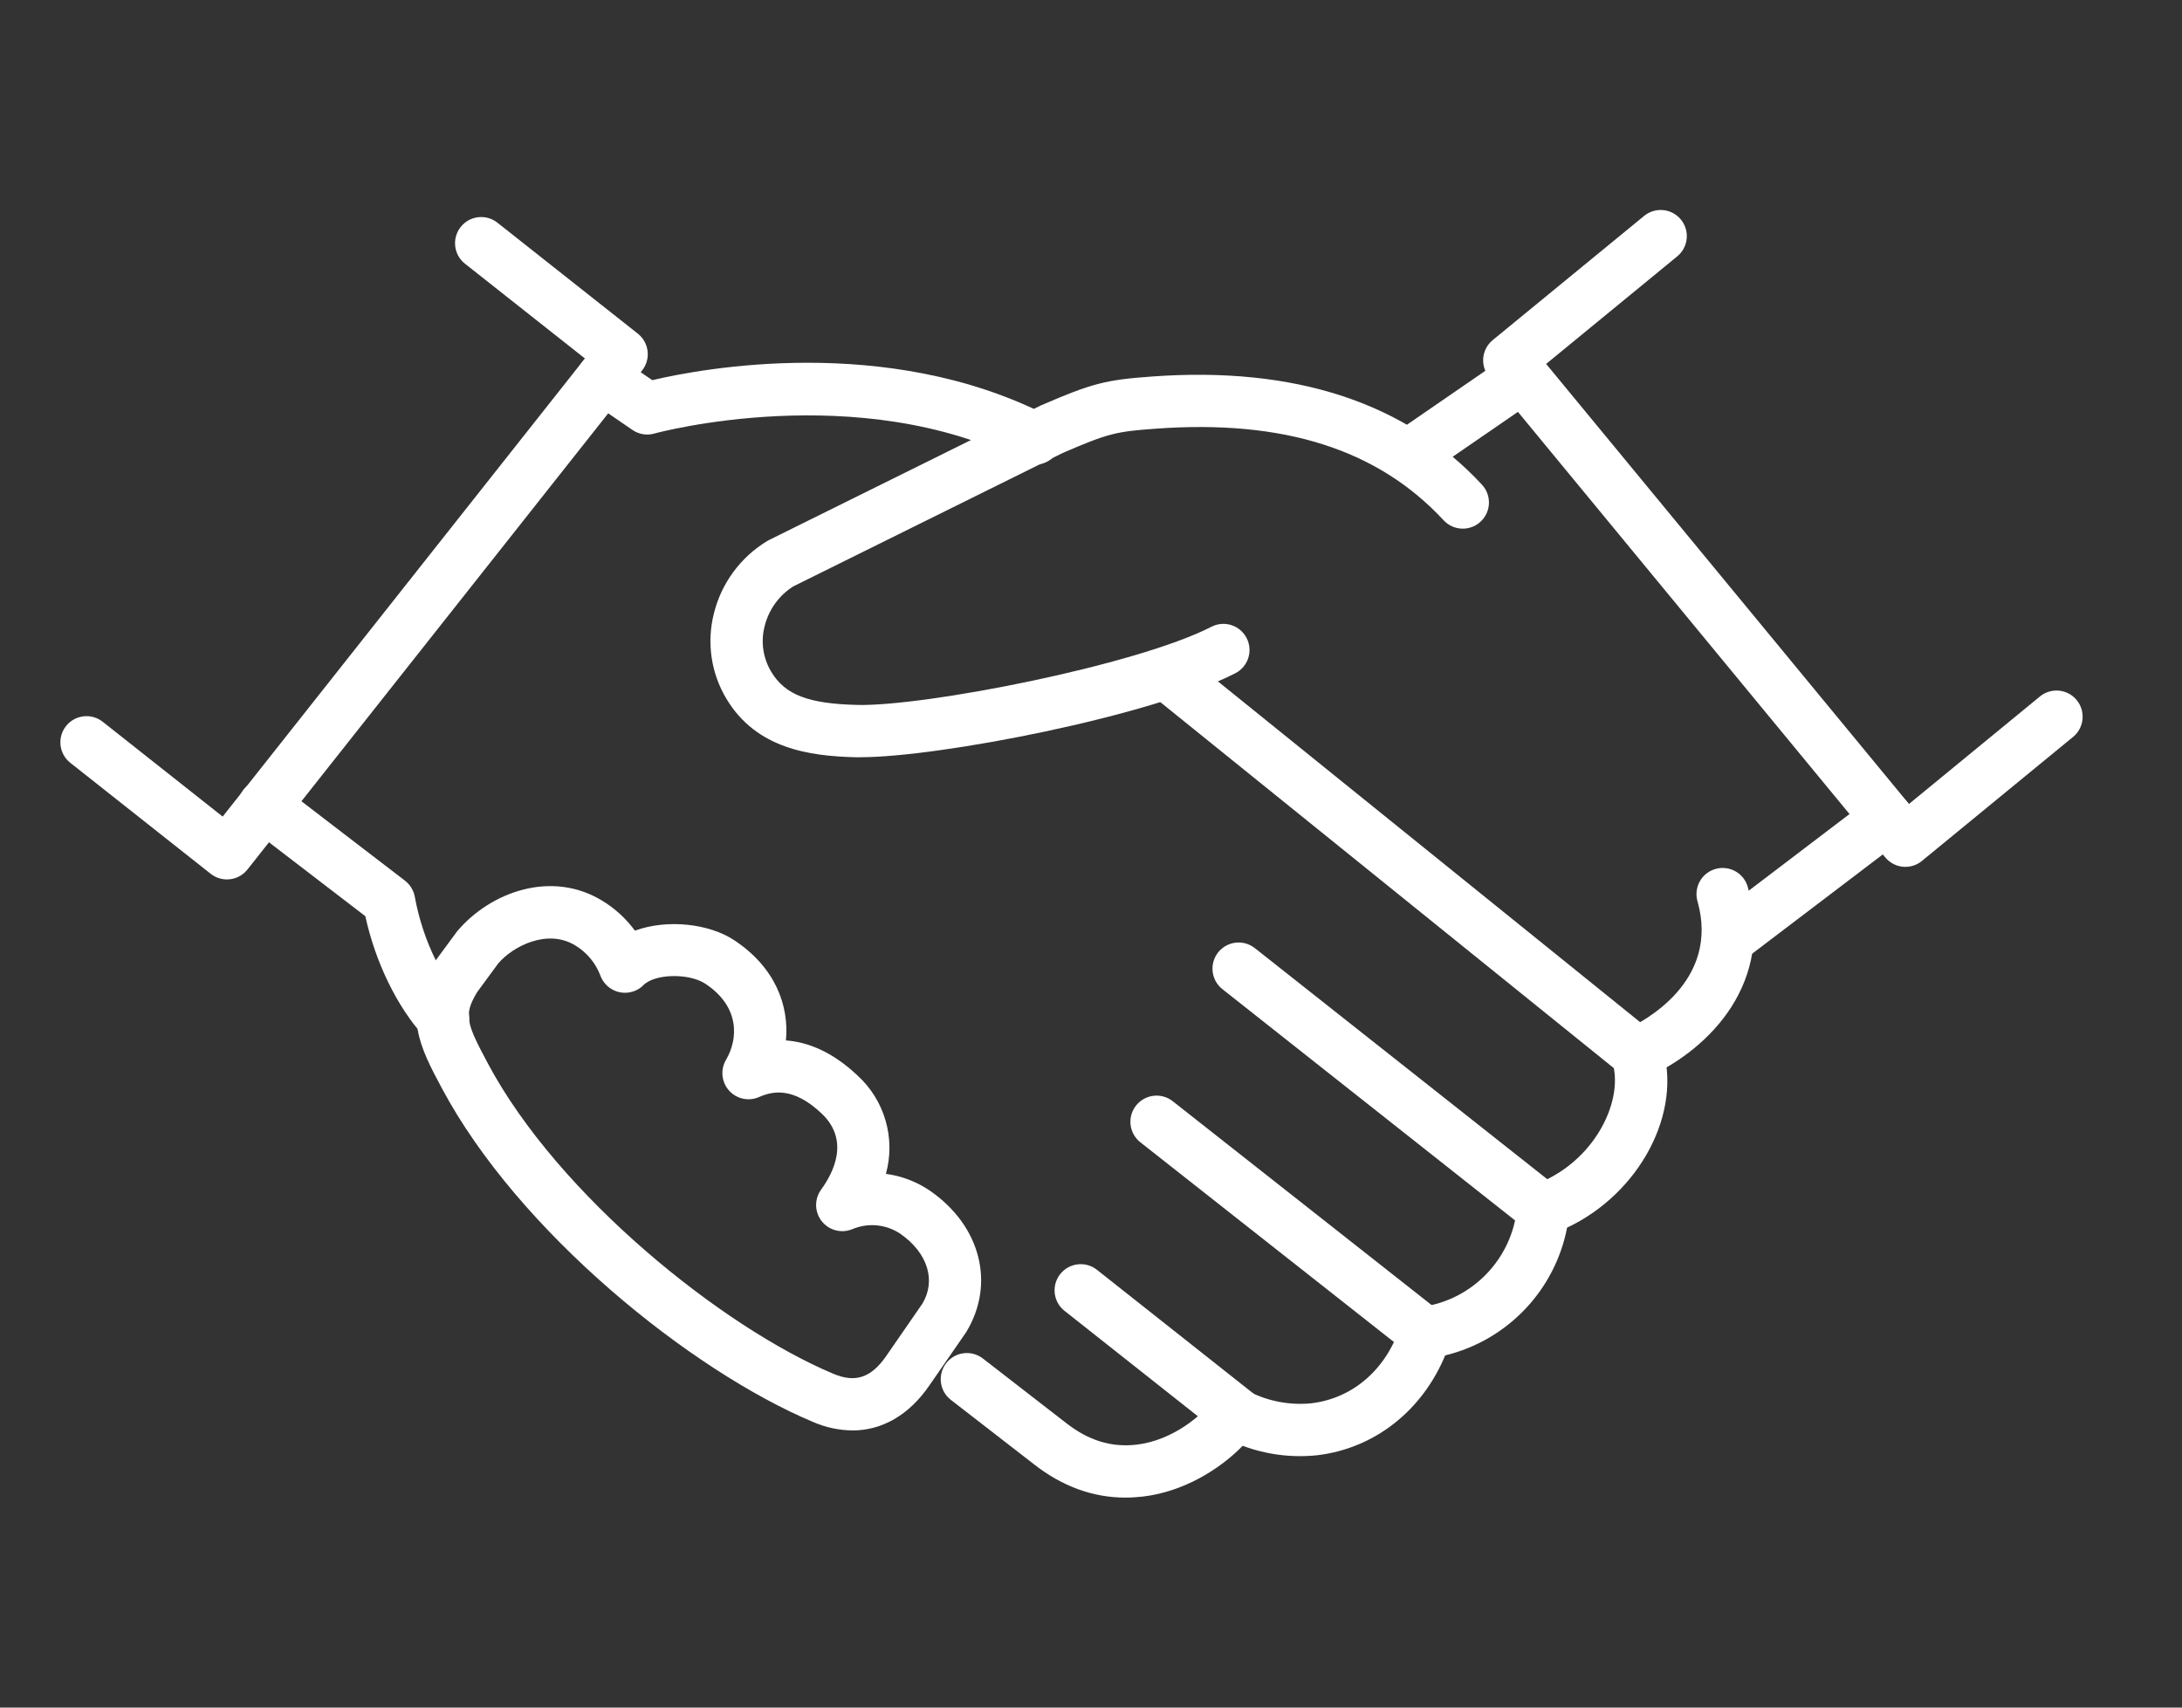
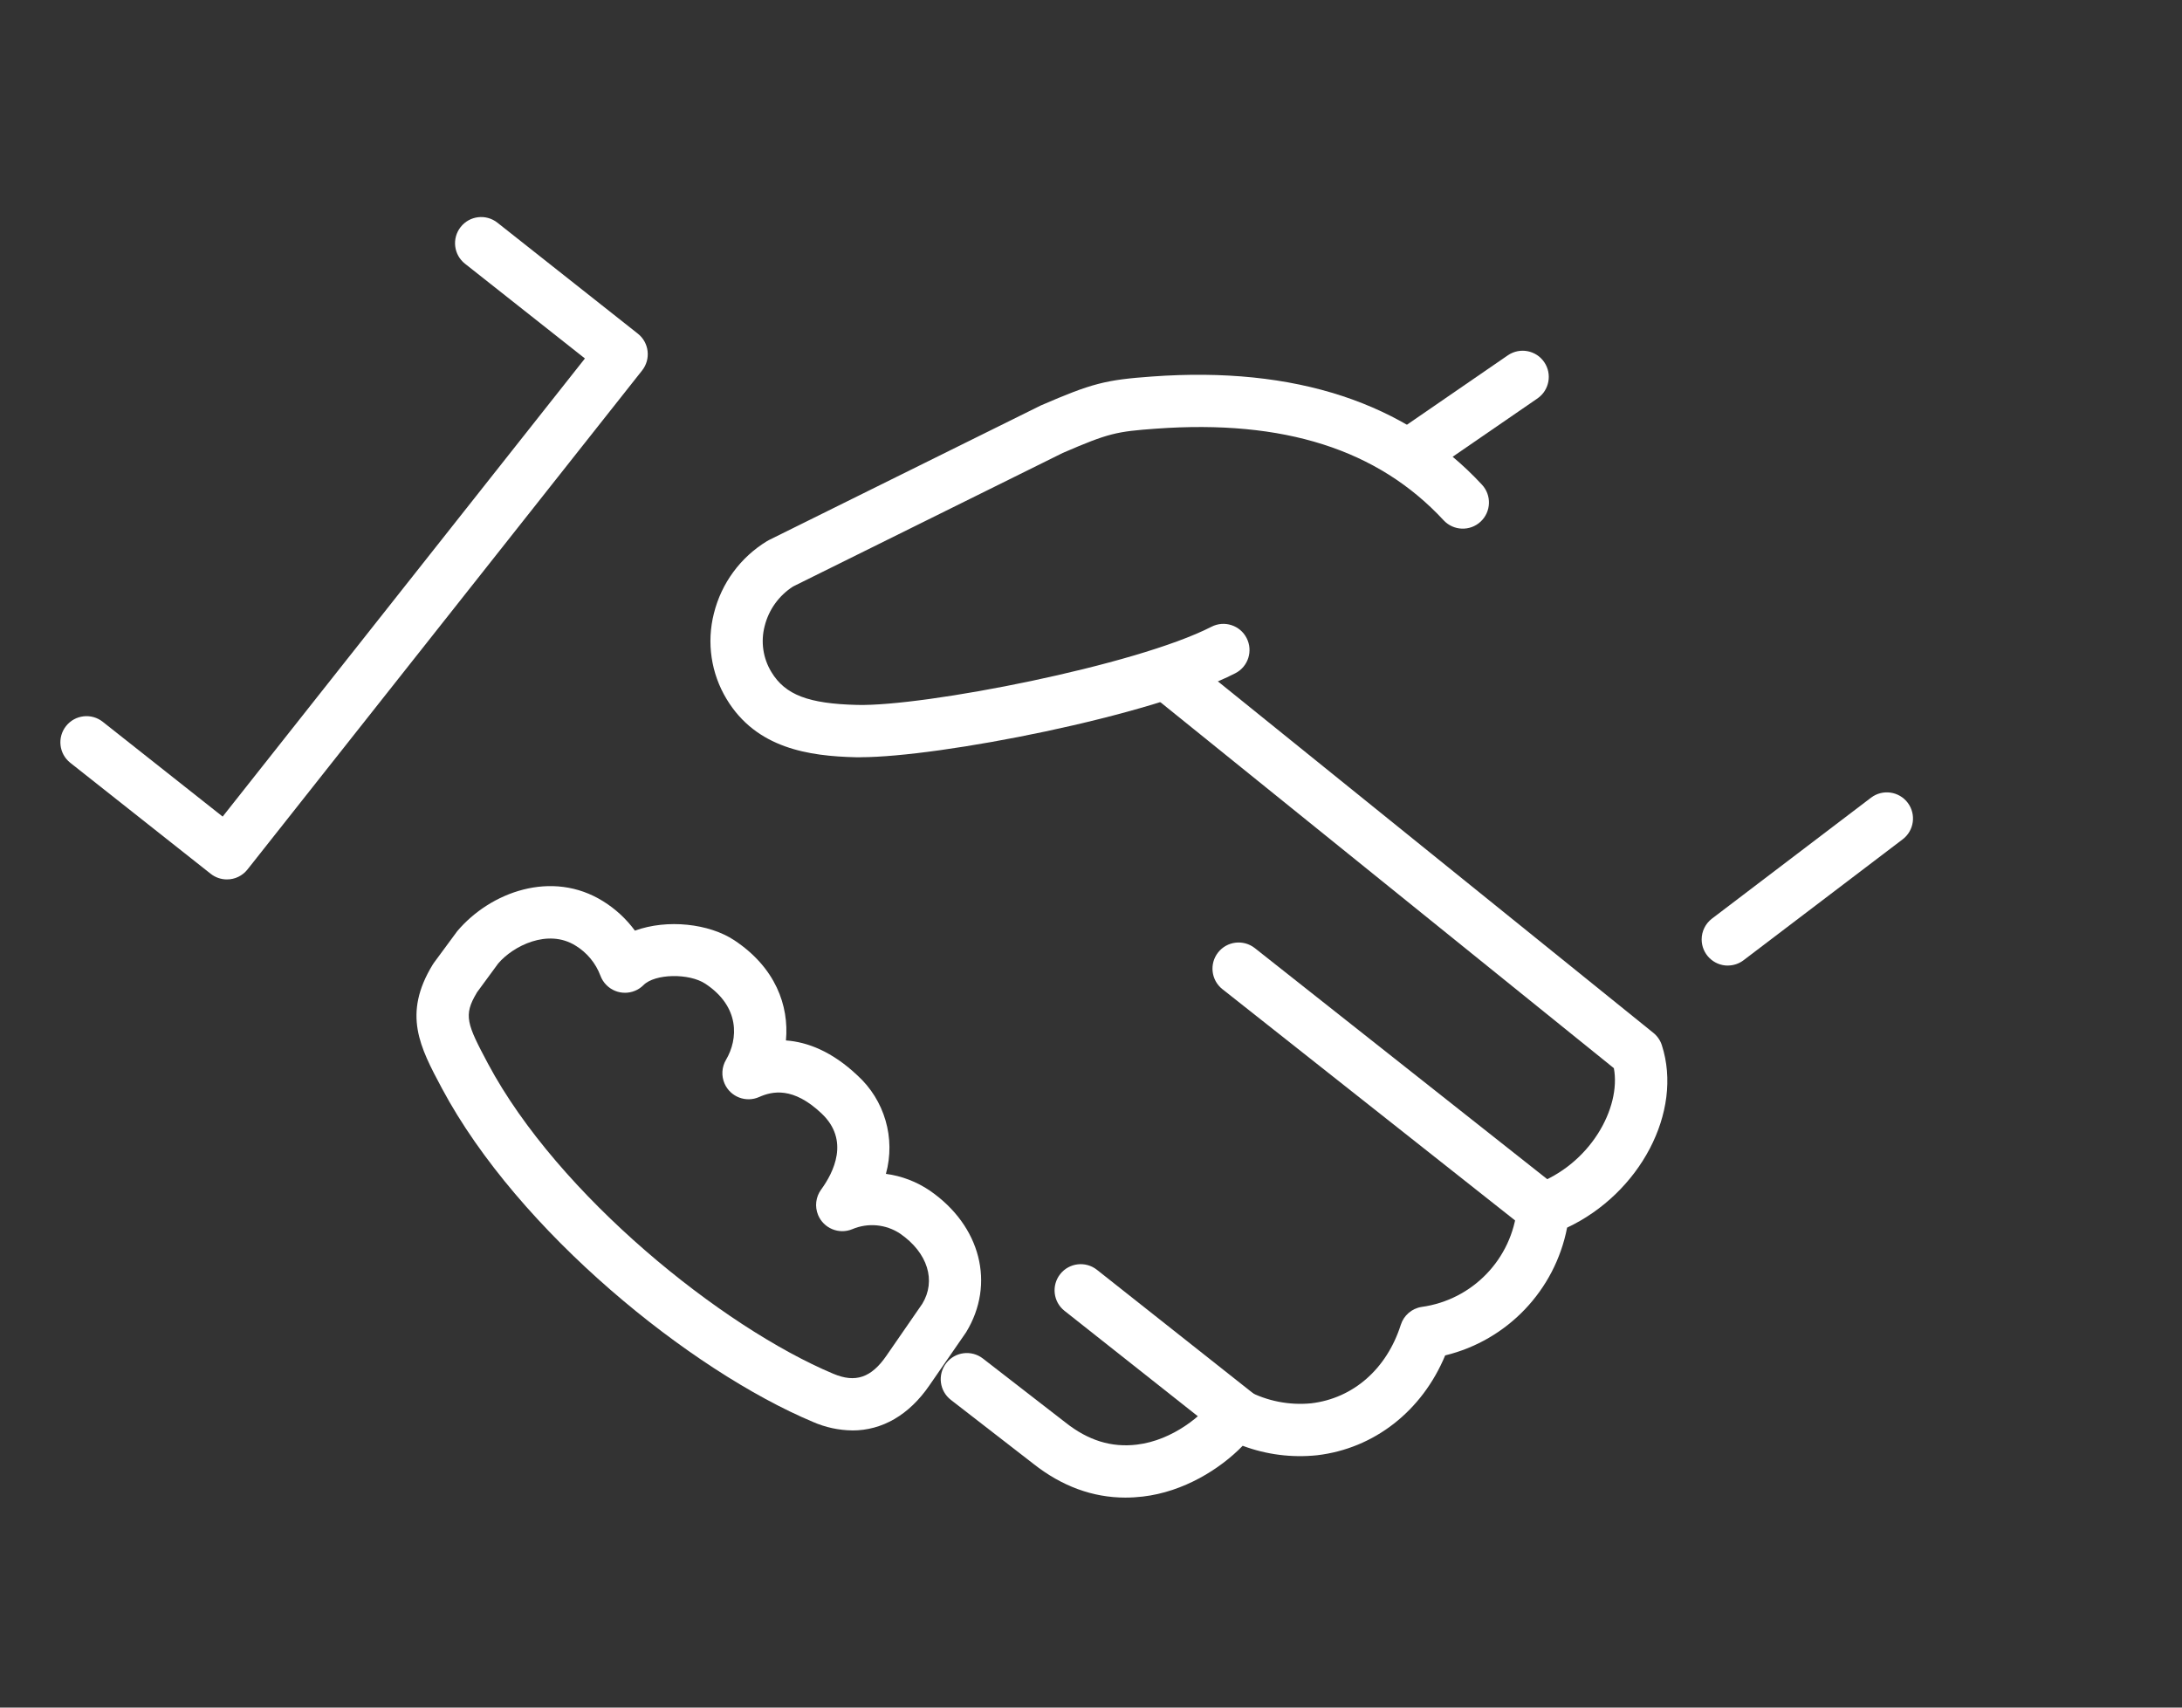
<svg xmlns="http://www.w3.org/2000/svg" id="Layer_1" data-name="Layer 1" viewBox="0 0 548.29 429.1">
  <rect x="0" y="0" width="548.29" height="429.1" fill="#333333" stroke="none" />
  <defs>
    <style>
      .cls-1 {
        fill: #fff;
        stroke-width: 0px;
      }
    </style>
  </defs>
-   <path id="Path_120" data-name="Path 120" class="cls-1" d="M111.35,262.52c-1.86,0-3.63-.78-4.87-2.15-6.75-7.45-12.15-18.57-14.68-30.14l-29.45-22.59c-2.86-2.23-3.38-6.36-1.15-9.22,2.21-2.84,6.28-3.37,9.15-1.21l31.41,24.09c1.29,1,2.17,2.44,2.47,4.04,2.17,11.95,7.62,21.37,12,26.19,2.44,2.69,2.23,6.85-.46,9.28-1.21,1.09-2.78,1.7-4.41,1.7" />
-   <path id="Path_121" data-name="Path 121" class="cls-1" d="M260.08,116.76c-1.03,0-2.05-.24-2.97-.71-41.41-21.02-92.2-7.25-92.7-7.1-1.87.53-3.88.19-5.49-.91l-11.15-7.65c-2.99-2.05-3.75-6.14-1.7-9.13,2.05-2.99,6.14-3.75,9.13-1.7l8.7,5.97c12.3-2.9,58.73-11.7,99.15,8.81,3.24,1.65,4.52,5.6,2.88,8.84-1.12,2.2-3.38,3.59-5.86,3.59" />
  <path id="Path_122" data-name="Path 122" class="cls-1" d="M387.8,310.48c-1.48,0-2.91-.5-4.07-1.41l-76.56-60.5c-2.85-2.25-3.33-6.38-1.09-9.23,2.25-2.85,6.38-3.33,9.23-1.09h0l76.56,60.5c2.85,2.25,3.33,6.38,1.08,9.23-1.25,1.58-3.15,2.5-5.16,2.5" />
  <path id="Path_123" data-name="Path 123" class="cls-1" d="M311.01,362c-1.48,0-2.91-.5-4.07-1.41l-39.45-31.19c-2.85-2.25-3.33-6.38-1.08-9.23,2.25-2.85,6.38-3.33,9.23-1.08h0l39.44,31.19c2.85,2.25,3.33,6.38,1.09,9.23-1.25,1.58-3.15,2.5-5.17,2.5" />
-   <path id="Path_124" data-name="Path 124" class="cls-1" d="M358.12,341.63c-1.47,0-2.9-.49-4.06-1.41l-67.51-53.17c-2.85-2.25-3.34-6.38-1.09-9.23,2.25-2.85,6.38-3.34,9.23-1.09h0l67.51,53.16c2.85,2.24,3.35,6.38,1.1,9.23-1.25,1.59-3.15,2.51-5.17,2.51" />
  <path id="Path_125" data-name="Path 125" class="cls-1" d="M354.48,120.63c-3.63,0-6.57-2.93-6.58-6.56,0-2.16,1.06-4.19,2.84-5.42l28.19-19.39c3.01-2.03,7.09-1.24,9.12,1.77,2.01,2.97,1.26,7-1.67,9.06l-28.19,19.39c-1.09.76-2.39,1.16-3.72,1.16" />
  <path id="Path_126" data-name="Path 126" class="cls-1" d="M214.18,359.45c-3.39-.04-6.75-.76-9.86-2.12-30.72-12.89-74.01-47.77-93.27-83.83-5.56-10.42-9.93-18.64-2.32-31.1.1-.16.21-.32.32-.48l5.84-7.92c8.29-9.82,23.78-15.57,36.67-7.52,3.1,1.93,5.81,4.43,7.98,7.38,8.17-2.97,18.66-1.76,24.96,2.41,10.35,6.86,13.8,16.42,12.99,25.18,5.43.4,11.56,2.76,17.94,8.77,6.87,6.24,9.65,15.81,7.18,24.76,3.95.52,7.73,1.97,11.03,4.21,12.79,8.81,16.54,23.46,9.11,35.61l-9.23,13.36c-5.11,7.44-11.87,11.3-19.35,11.3M119.8,249.48c-3.42,5.69-2.47,7.86,2.84,17.84,17.65,33.03,58.78,66.15,86.77,77.9h.01c5.53,2.34,9.51.98,13.3-4.52l9.03-13.07c3.52-5.78,1.41-12.82-5.58-17.64-3.56-2.36-8.07-2.78-12.01-1.11-3.35,1.39-7.2-.21-8.59-3.56-.88-2.12-.59-4.54.76-6.39,3.11-4.26,7.27-12.41.09-19.15-7.14-6.75-12.36-5.58-15.67-4.11-3.32,1.47-7.2-.03-8.67-3.35-.86-1.94-.73-4.17.35-6,3.07-5.2,3.56-13.32-5.18-19.11-4.12-2.72-12.7-2.54-15.55.33-2.56,2.57-6.73,2.58-9.3.01-.68-.67-1.2-1.49-1.53-2.38-1.18-3.15-3.39-5.81-6.27-7.56-6.96-4.33-15.7.12-19.42,4.51l-5.39,7.34Z" />
  <path id="Path_127" data-name="Path 127" class="cls-1" d="M282.82,376.33c-8.24,0-16.01-2.85-23.15-8.49l-20.74-16.07c-2.87-2.22-3.39-6.35-1.17-9.22,2.22-2.87,6.35-3.39,9.22-1.17l20.79,16.11c5.68,4.49,11.5,6.29,17.88,5.53,9.15-1.08,16.71-7.59,19.34-11.43,1.89-2.78,5.57-3.68,8.53-2.09,4.89,2.58,10.43,3.67,15.93,3.14,10.57-1.24,19-8.62,22.54-19.73.75-2.36,2.76-4.1,5.21-4.49,12.8-1.75,22.73-12.05,24.01-24.91.15-2.63,1.86-4.92,4.34-5.81,14.07-5.06,21.84-19.33,19.98-29.28l-116.48-94.01c-2.82-2.28-3.26-6.41-.99-9.24,2.28-2.82,6.41-3.26,9.24-.99l118.17,95.38c.99.8,1.73,1.88,2.12,3.1,5.4,16.76-5.57,37.25-23.81,45.83-3.06,15.77-15.03,28.32-30.64,32.11-5.78,13.93-17.81,23.41-32.19,25.09-6.33.66-12.73-.15-18.69-2.38-5.73,5.9-14.88,11.57-25.09,12.76-1.45.17-2.9.26-4.36.26" />
-   <path id="Path_128" data-name="Path 128" class="cls-1" d="M478.79,217.84c-1.96,0-3.82-.88-5.07-2.39l-99.53-120.72c-2.31-2.8-1.92-6.94.88-9.25,0,0,.01-.01.02-.02l37.95-31.13c2.77-2.35,6.91-2.01,9.26.75,2.35,2.77,2.01,6.91-.75,9.26-.06.05-.12.1-.18.15l-32.86,26.96,91.17,110.58,32.88-26.99c2.79-2.32,6.94-1.93,9.25.86s1.93,6.94-.86,9.25c-.02.02-.04.03-.06.05l-37.95,31.14c-1.17.97-2.65,1.49-4.17,1.49" />
  <path id="Path_129" data-name="Path 129" class="cls-1" d="M57.02,220.99c-1.48,0-2.91-.5-4.07-1.41l-35.28-27.89c-2.85-2.25-3.33-6.38-1.08-9.23,2.25-2.85,6.38-3.33,9.23-1.08h0l30.13,23.82,91.03-115.12-30.14-23.81c-2.85-2.25-3.33-6.38-1.08-9.23,2.25-2.85,6.38-3.33,9.23-1.08h0s35.29,27.89,35.29,27.89c2.84,2.25,3.32,6.38,1.08,9.23l-99.18,125.42c-1.25,1.58-3.15,2.5-5.16,2.49" />
-   <path id="Path_130" data-name="Path 130" class="cls-1" d="M411.36,271.23c-3.63,0-6.57-2.94-6.57-6.57,0-2.58,1.51-4.92,3.86-5.98,4-1.81,23.65-11.88,17.89-32.21-.99-3.49,1.04-7.13,4.53-8.11,3.49-.99,7.13,1.04,8.11,4.53,6.74,23.8-9.32,40.59-25.12,47.76-.85.39-1.77.59-2.71.59" />
  <path id="Path_131" data-name="Path 131" class="cls-1" d="M216.25,190.29c-.39,0-.77,0-1.13,0-11.9-.28-25.07-2.23-32.54-14.62-3.91-6.46-5.05-14.21-3.19-21.53,1.88-7.58,6.68-14.11,13.36-18.17.14-.09.29-.17.45-.25l68.33-33.83c12.87-5.57,16.23-6.44,28-7.28,35.86-2.6,63.74,6.56,82.86,27.19,2.47,2.66,2.31,6.82-.35,9.29-2.66,2.47-6.82,2.31-9.29-.35-16.51-17.81-40.15-25.36-72.28-23.02-9.9.72-11.85,1.09-23.42,6.1l-67.77,33.56c-3.56,2.29-6.12,5.85-7.14,9.96-1.02,3.92-.41,8.08,1.7,11.54,3.46,5.73,9.31,7.97,21.58,8.26,16.8.42,69.99-9.89,88.99-19.64,3.23-1.66,7.19-.39,8.84,2.84,1.66,3.23.39,7.19-2.84,8.84-21.09,10.83-74.53,21.1-94.16,21.1" />
  <path id="Path_132" data-name="Path 132" class="cls-1" d="M434.17,242.64c-3.63,0-6.57-2.94-6.58-6.57,0-2.05.96-3.99,2.59-5.23l40-30.41c2.9-2.18,7.02-1.59,9.2,1.31,2.16,2.88,1.6,6.96-1.25,9.15l-40,30.4c-1.14.87-2.54,1.34-3.97,1.34" />
</svg>